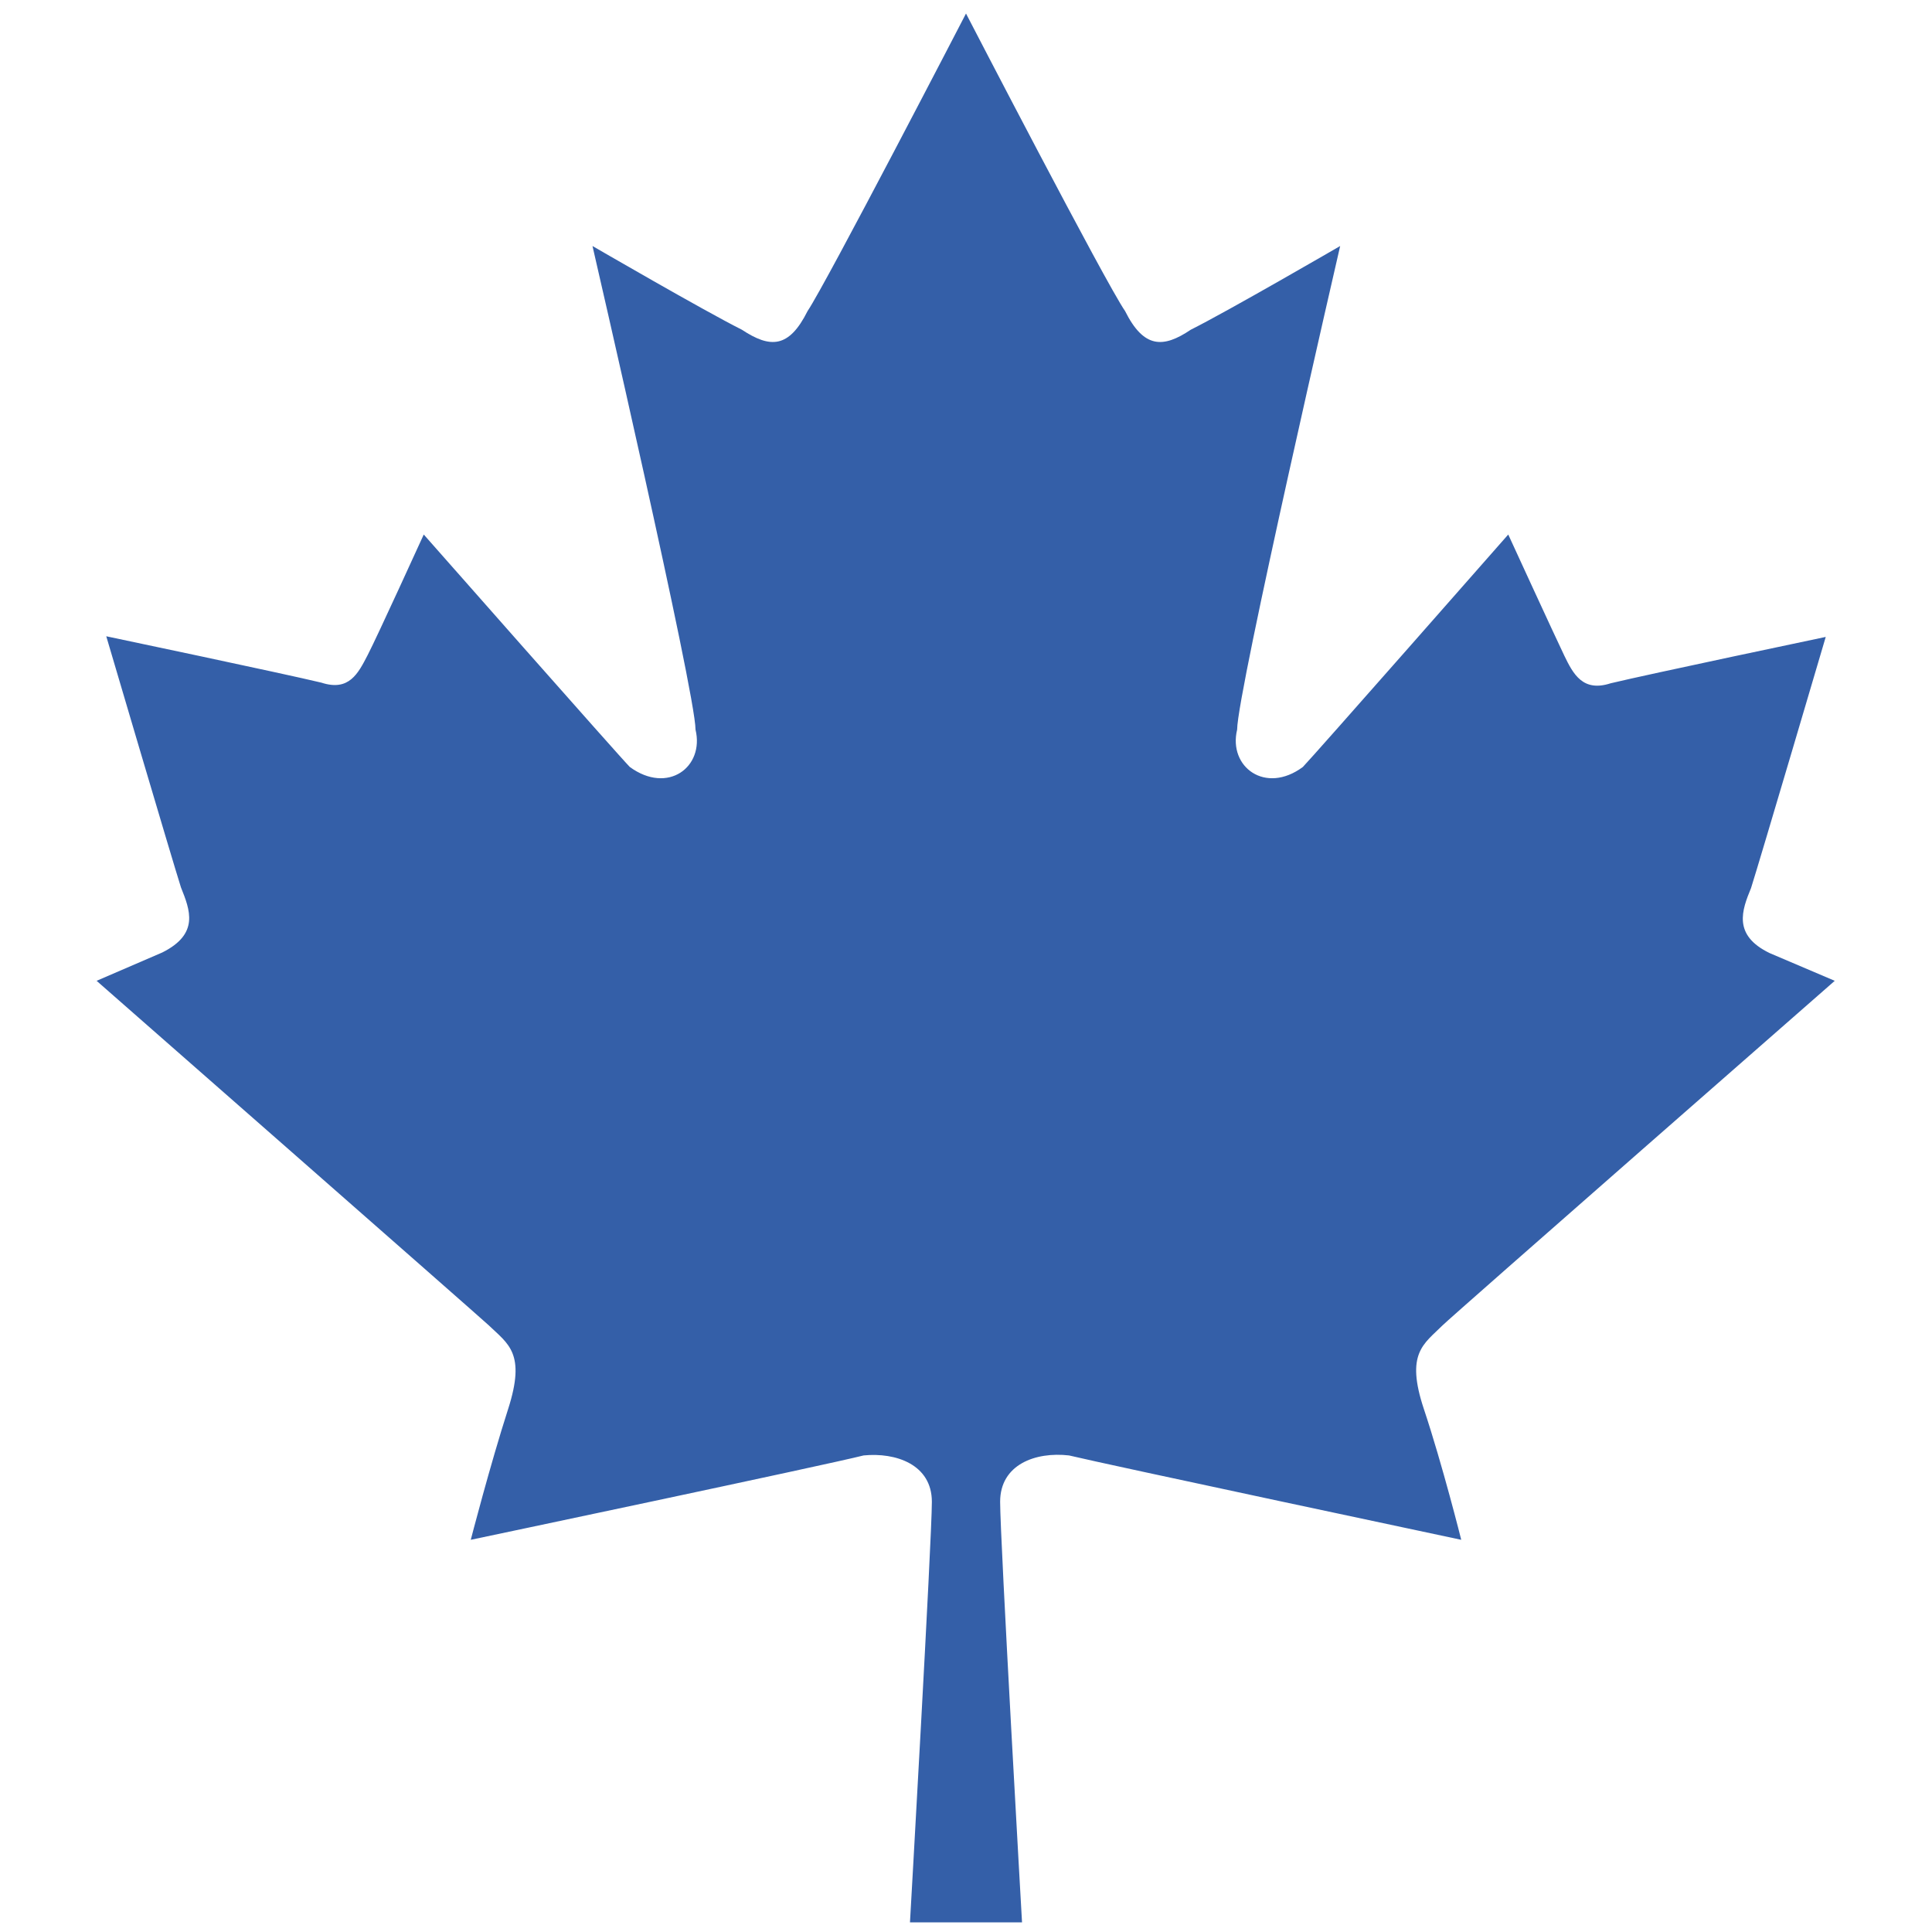
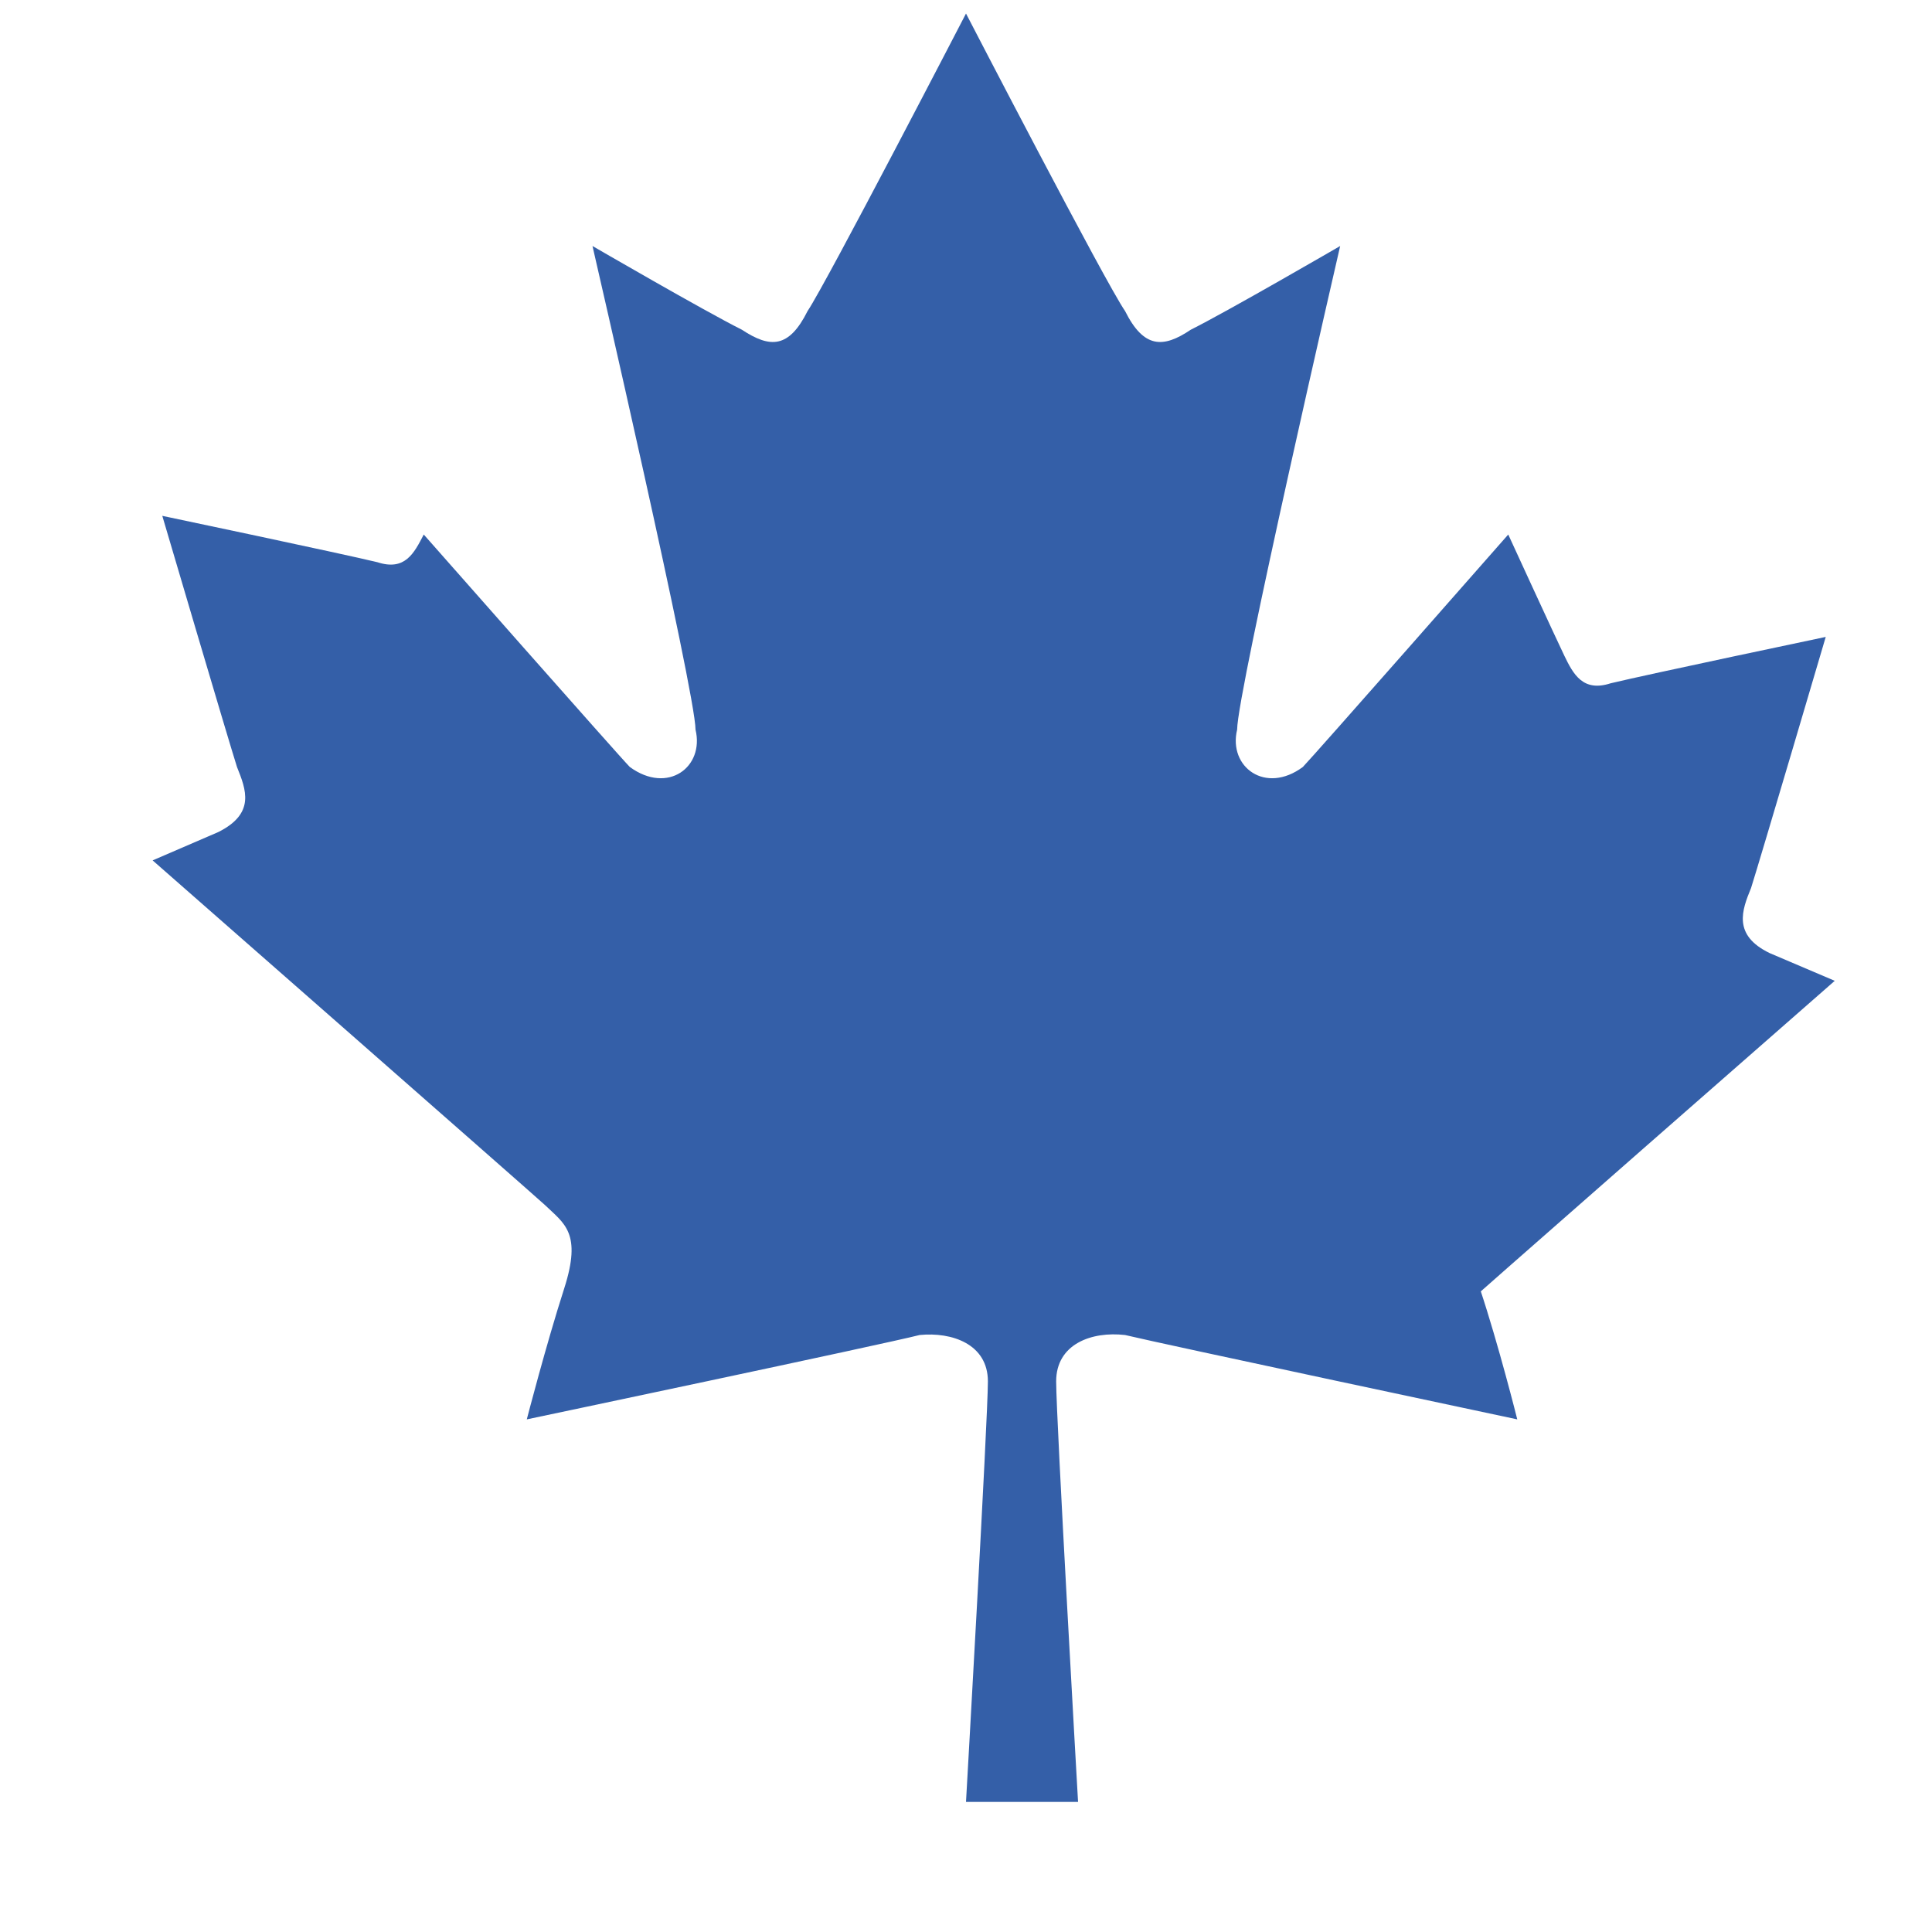
<svg xmlns="http://www.w3.org/2000/svg" version="1.1" id="Layer_1" x="0px" y="0px" viewBox="0 0 30 30" style="enable-background:new 0 0 30 30;" xml:space="preserve">
  <style type="text/css">
	.st0{fill:#345FA8;}
</style>
-   <path id="Path_7" class="st0" d="M22.4,20.58c0.14-0.14,6.09-5.35,6.09-5.35l-1.01-0.43c-0.58-0.28-0.43-0.67-0.29-1.01  c0.14-0.44,1.16-3.9,1.16-3.9s-2.76,0.58-3.34,0.72c-0.43,0.14-0.58-0.14-0.72-0.43c-0.14-0.29-0.87-1.88-0.87-1.88  s-3.05,3.47-3.19,3.61c-0.58,0.43-1.16,0-1.02-0.58c0-0.58,1.6-7.51,1.6-7.51s-1.74,1.01-2.32,1.3c-0.43,0.29-0.73,0.29-1.02-0.29  c-0.3-0.43-2.47-4.62-2.47-4.62s-2.17,4.19-2.46,4.62c-0.29,0.58-0.58,0.58-1.02,0.29c-0.58-0.29-2.32-1.3-2.32-1.3  s1.6,6.93,1.6,7.51c0.14,0.58-0.43,1.01-1.02,0.58C9.63,11.76,6.58,8.3,6.58,8.3s-0.72,1.58-0.87,1.87  c-0.15,0.29-0.29,0.57-0.72,0.43c-0.58-0.14-3.34-0.72-3.34-0.72s1.02,3.46,1.16,3.9c0.14,0.35,0.29,0.72-0.29,1.01l-1.02,0.44  c0,0,5.94,5.21,6.09,5.35c0.3,0.29,0.58,0.43,0.3,1.3c-0.28,0.87-0.58,2.03-0.58,2.03s5.51-1.16,6.1-1.31  c0.5-0.05,1.06,0.14,1.06,0.72s-0.34,6.53-0.34,6.53h1.74c0,0-0.34-5.95-0.34-6.53c0-0.58,0.55-0.78,1.07-0.72  c0.58,0.14,6.09,1.31,6.09,1.31s-0.29-1.16-0.58-2.03C21.82,21.01,22.11,20.87,22.4,20.58z" />
+   <path id="Path_7" class="st0" d="M22.4,20.58c0.14-0.14,6.09-5.35,6.09-5.35l-1.01-0.43c-0.58-0.28-0.43-0.67-0.29-1.01  c0.14-0.44,1.16-3.9,1.16-3.9s-2.76,0.58-3.34,0.72c-0.43,0.14-0.58-0.14-0.72-0.43c-0.14-0.29-0.87-1.88-0.87-1.88  s-3.05,3.47-3.19,3.61c-0.58,0.43-1.16,0-1.02-0.58c0-0.58,1.6-7.51,1.6-7.51s-1.74,1.01-2.32,1.3c-0.43,0.29-0.73,0.29-1.02-0.29  c-0.3-0.43-2.47-4.62-2.47-4.62s-2.17,4.19-2.46,4.62c-0.29,0.58-0.58,0.58-1.02,0.29c-0.58-0.29-2.32-1.3-2.32-1.3  s1.6,6.93,1.6,7.51c0.14,0.58-0.43,1.01-1.02,0.58C9.63,11.76,6.58,8.3,6.58,8.3c-0.15,0.29-0.29,0.57-0.72,0.43c-0.58-0.14-3.34-0.72-3.34-0.72s1.02,3.46,1.16,3.9c0.14,0.35,0.29,0.72-0.29,1.01l-1.02,0.44  c0,0,5.94,5.21,6.09,5.35c0.3,0.29,0.58,0.43,0.3,1.3c-0.28,0.87-0.58,2.03-0.58,2.03s5.51-1.16,6.1-1.31  c0.5-0.05,1.06,0.14,1.06,0.72s-0.34,6.53-0.34,6.53h1.74c0,0-0.34-5.95-0.34-6.53c0-0.58,0.55-0.78,1.07-0.72  c0.58,0.14,6.09,1.31,6.09,1.31s-0.29-1.16-0.58-2.03C21.82,21.01,22.11,20.87,22.4,20.58z" />
</svg>